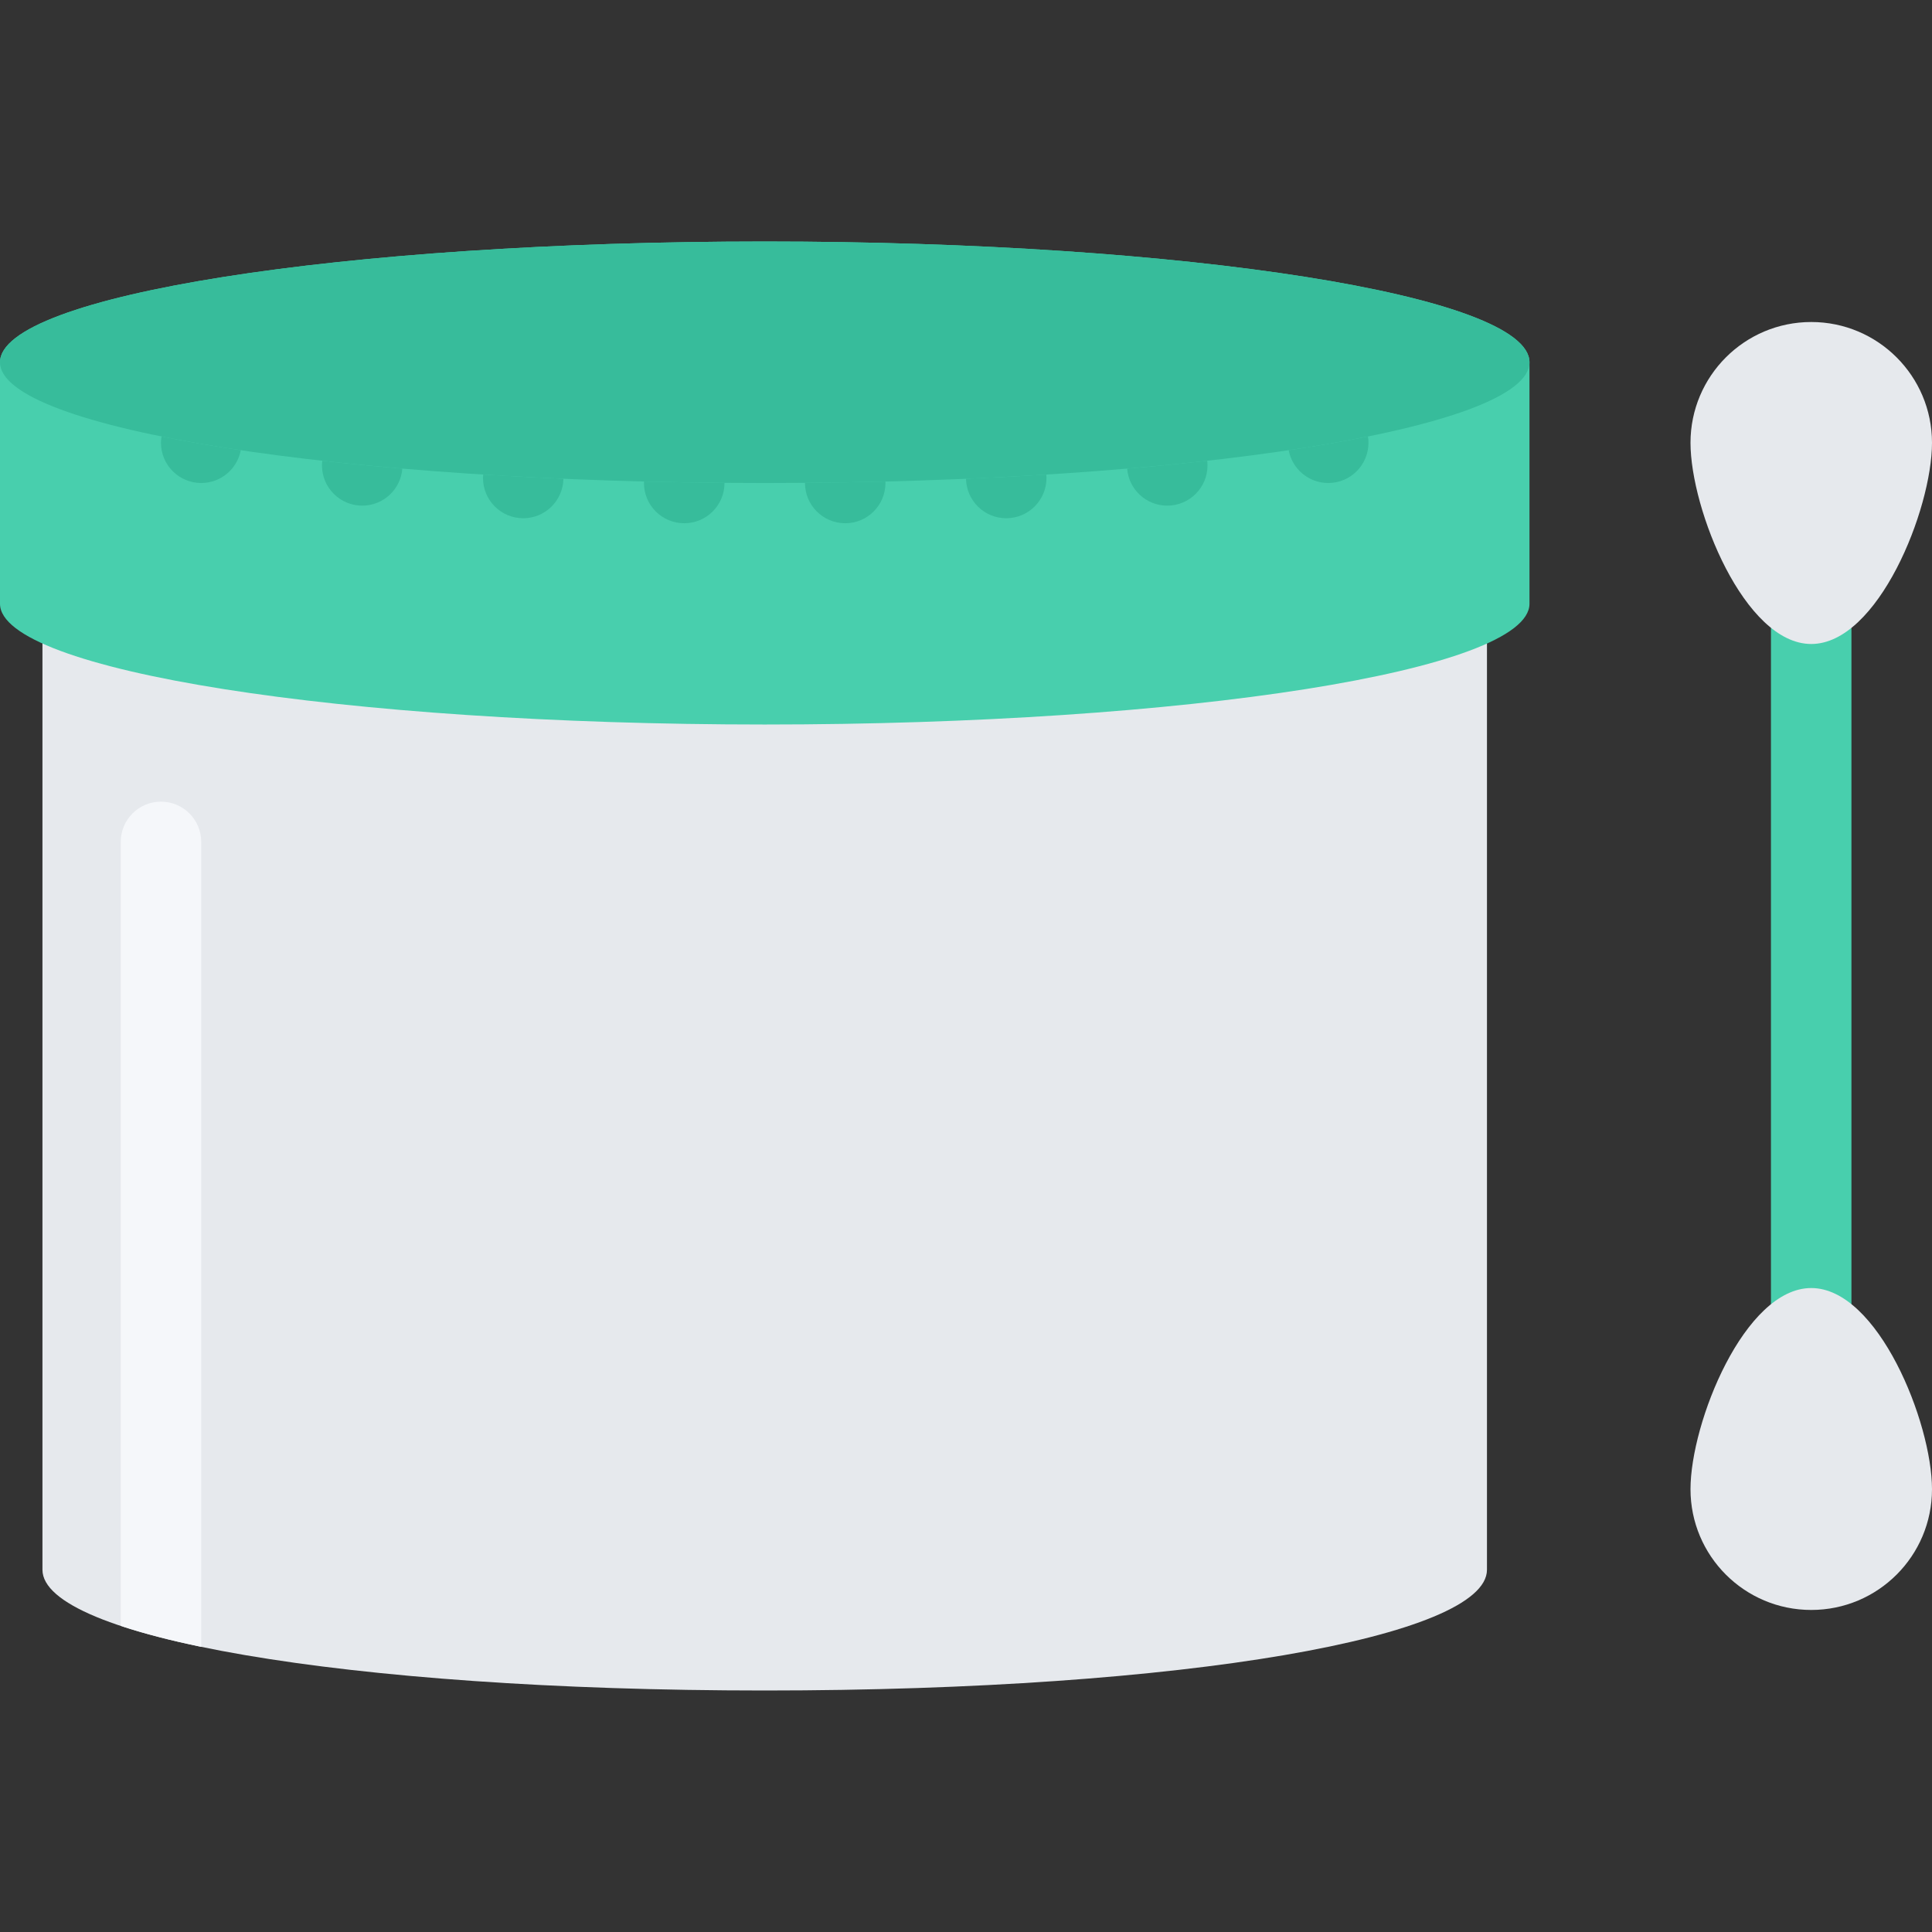
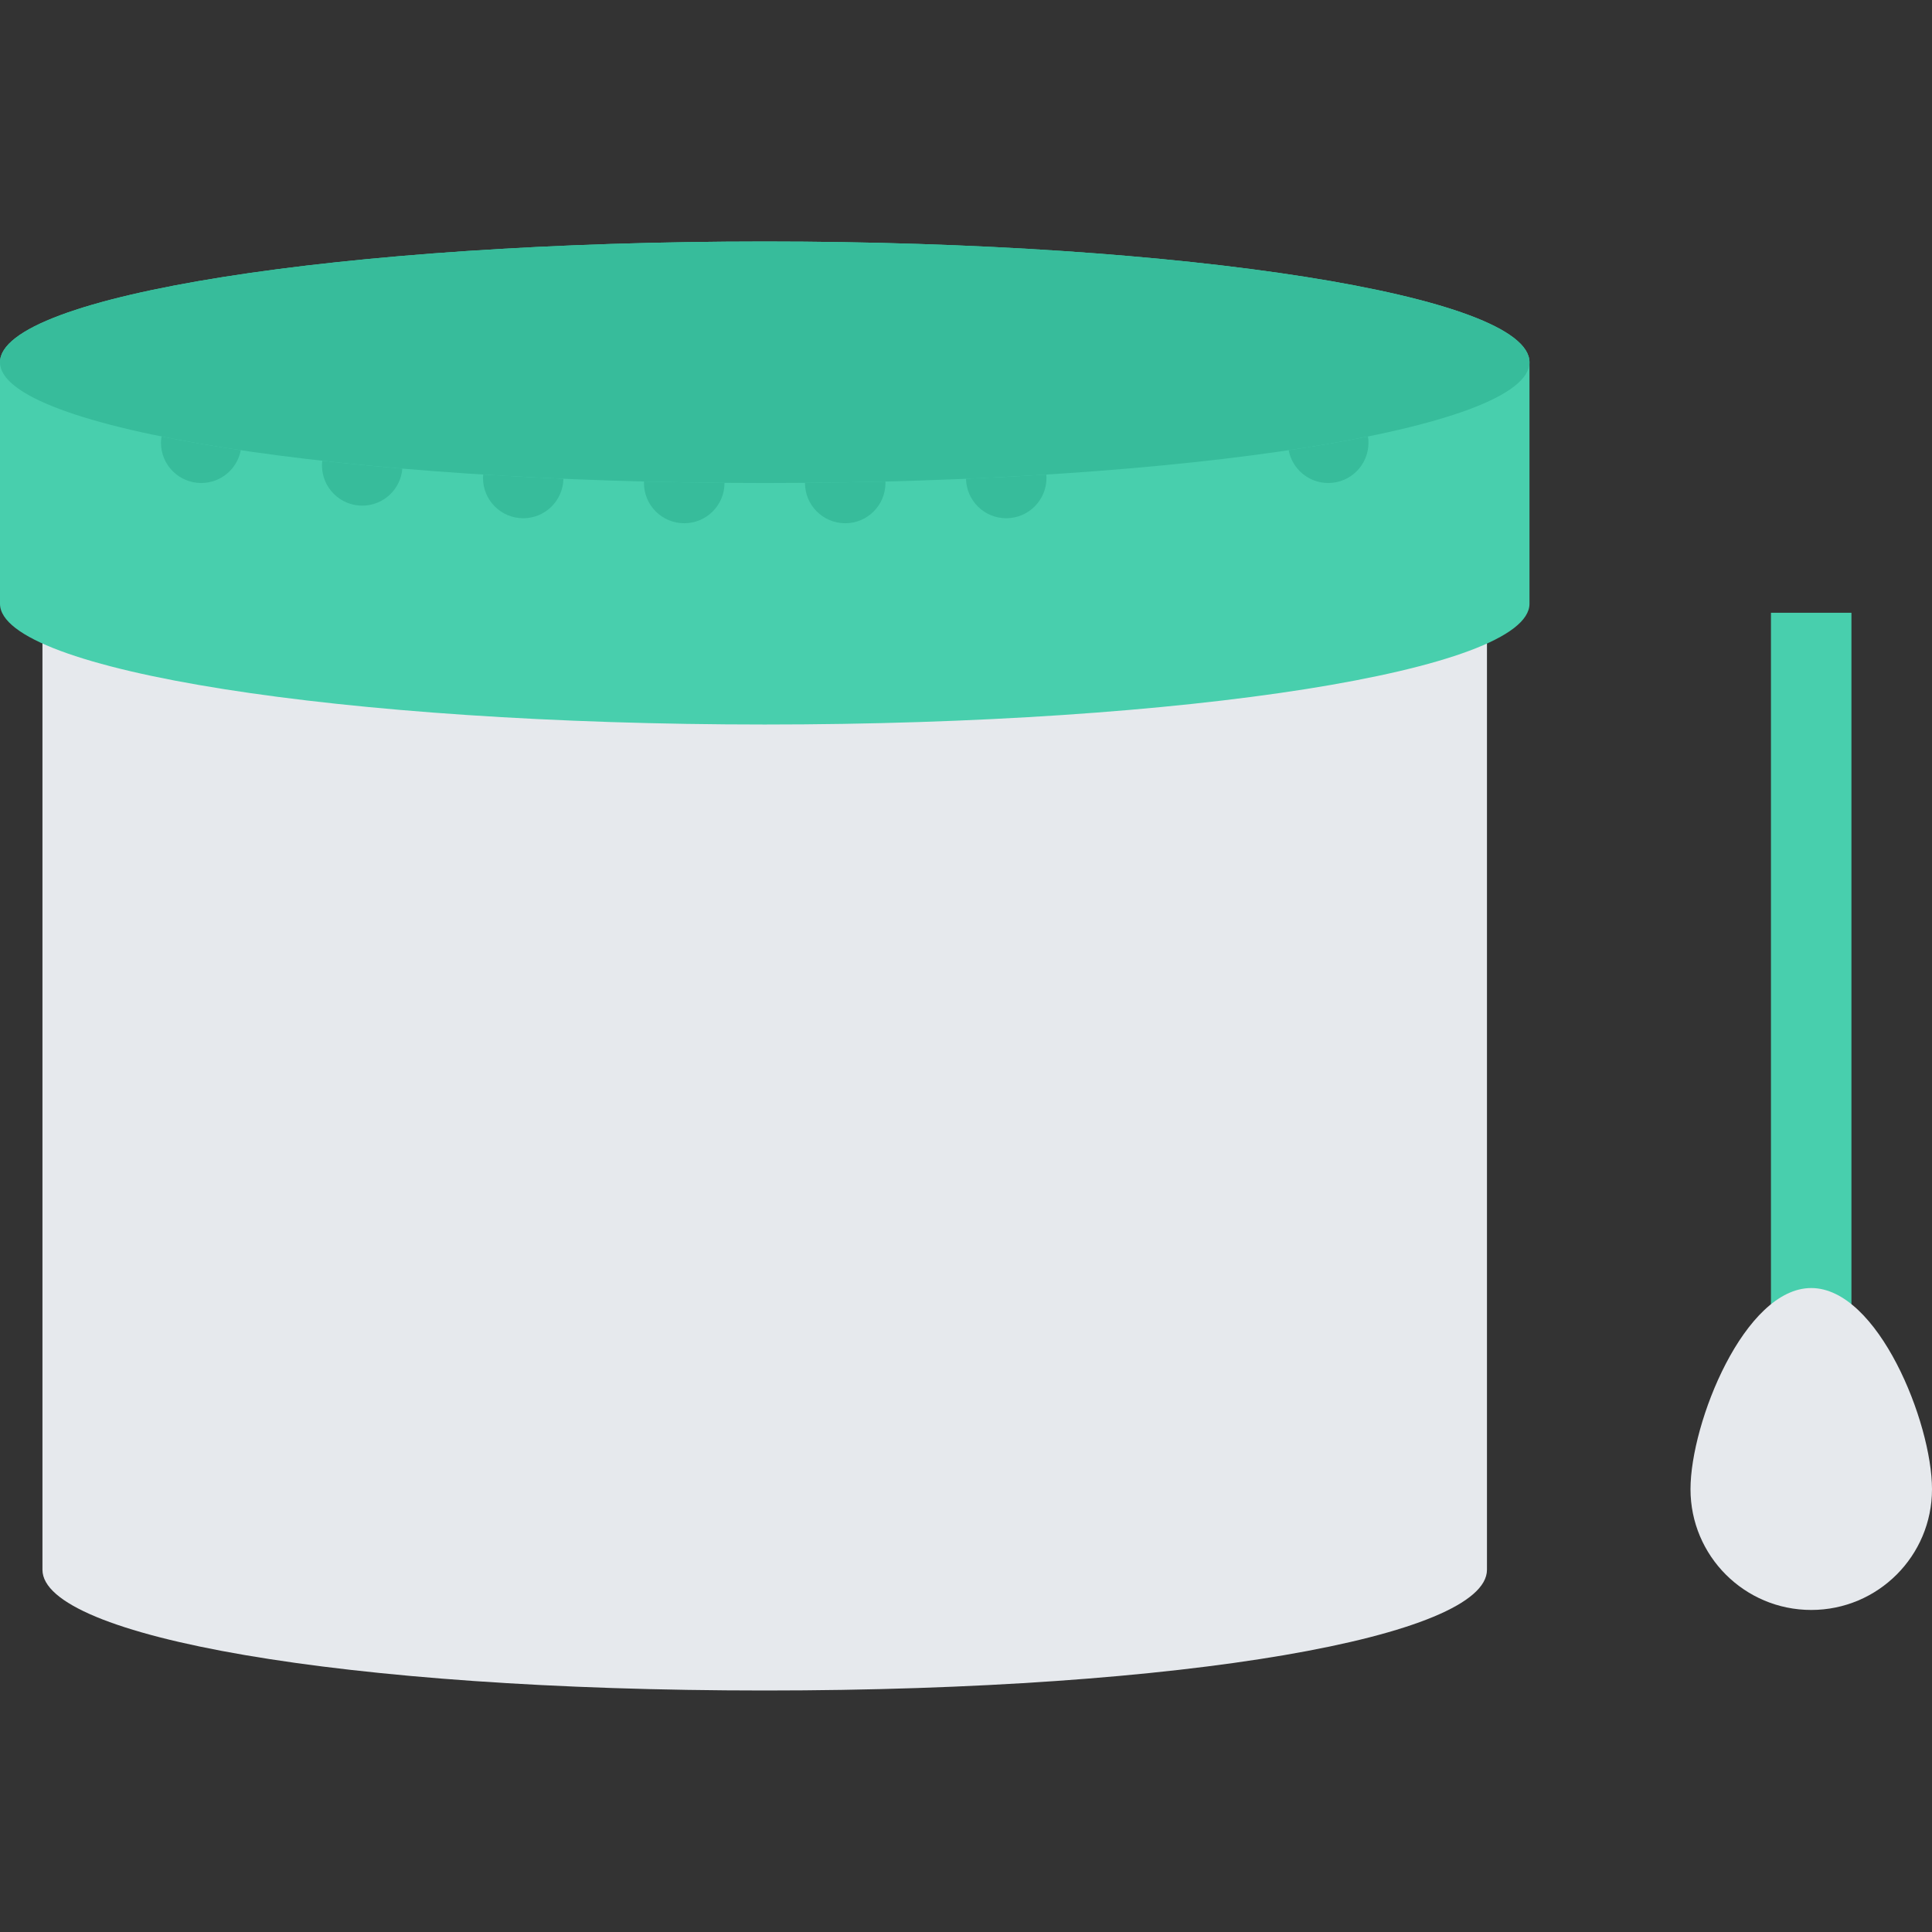
<svg xmlns="http://www.w3.org/2000/svg" version="1.1" id="Layer_1" viewBox="0 0 511.992 511.992" xml:space="preserve">
  <rect x="0" y="0" width="511.992" height="511.992" fill="#333333" stroke="none" />
  <path style="fill:#E6E9ED;" d="M11.25,96v319.995c0,17.67,79.483,31.998,191.403,31.998c111.936,0,191.403-14.328,191.403-31.998V96  H11.25z" />
  <path style="fill:#48CFAD;" d="M202.653,64C90.733,64,0,78.328,0,96v63.999c0,17.672,90.733,32,202.653,32  c111.936,0,202.669-14.328,202.669-32V96C405.322,78.329,314.589,64,202.653,64z" />
  <path style="fill:#37BC9B;" d="M405.322,96c0,17.671-90.733,32-202.669,32C90.733,128,0,113.672,0,96s90.733-32,202.653-32  C314.589,64,405.322,78.329,405.322,96z" />
  <rect x="469.316" y="162.387" style="fill:#48CFAD;" width="21.328" height="215.32" />
-   <path style="fill:#F5F7FA;" d="M42.656,212.443c-5.891,0-10.656,4.773-10.656,10.664v207.761c5.953,2,13.093,3.844,21.327,5.562  V223.107C53.327,217.216,48.546,212.443,42.656,212.443z" />
  <g>
    <path style="fill:#37BC9B;" d="M42.656,117.335c0,5.891,4.78,10.664,10.671,10.664c5.219,0,9.547-3.742,10.484-8.695   c-7.578-1.125-14.609-2.336-20.999-3.633C42.719,116.21,42.656,116.765,42.656,117.335z" />
    <path style="fill:#37BC9B;" d="M85.327,123.335c0,5.891,4.781,10.664,10.672,10.664c5.594,0,10.187-4.32,10.624-9.812   c-7.358-0.625-14.437-1.328-21.218-2.086C85.358,122.507,85.327,122.914,85.327,123.335z" />
    <path style="fill:#37BC9B;" d="M127.998,126.664c0,5.898,4.766,10.672,10.656,10.672c5.828,0,10.547-4.664,10.656-10.461   c-7.25-0.312-14.359-0.68-21.266-1.117C128.014,126.062,127.998,126.359,127.998,126.664z" />
    <path style="fill:#37BC9B;" d="M170.684,127.601c-0.016,0.133-0.031,0.266-0.031,0.398c0,5.891,4.781,10.664,10.672,10.664   s10.672-4.773,10.672-10.664c0-0.016,0-0.031,0-0.047C184.778,127.898,177.669,127.773,170.684,127.601z" />
    <path style="fill:#37BC9B;" d="M213.325,127.953c0,0.016,0,0.031,0,0.047c0,5.891,4.781,10.664,10.671,10.664   c5.891,0,10.656-4.773,10.656-10.664c0-0.133-0.016-0.266-0.016-0.398C227.652,127.773,220.543,127.898,213.325,127.953z" />
    <path style="fill:#37BC9B;" d="M255.996,126.874c0.125,5.797,4.844,10.461,10.656,10.461c5.891,0,10.672-4.773,10.672-10.672   c0-0.305-0.016-0.602-0.047-0.906C270.371,126.195,263.262,126.562,255.996,126.874z" />
-     <path style="fill:#37BC9B;" d="M298.699,124.187c0.438,5.492,5.016,9.812,10.624,9.812c5.891,0,10.672-4.773,10.672-10.664   c0-0.422-0.031-0.828-0.078-1.234C313.136,122.859,306.058,123.562,298.699,124.187z" />
    <path style="fill:#37BC9B;" d="M362.51,115.671c-6.406,1.297-13.422,2.508-21,3.633c0.922,4.953,5.266,8.695,10.484,8.695   c5.891,0,10.656-4.773,10.656-10.664C362.65,116.765,362.603,116.21,362.51,115.671z" />
  </g>
  <g>
-     <path style="fill:#E6E9ED;" d="M447.993,117.335c0,17.672,14.327,53.327,31.999,53.327s32-35.655,32-53.327s-14.328-32-32-32   S447.993,99.664,447.993,117.335z" />
    <path style="fill:#E6E9ED;" d="M511.992,394.651c0-17.656-14.328-53.312-32-53.312s-31.999,35.656-31.999,53.312   c0,17.688,14.327,31.998,31.999,31.998S511.992,412.339,511.992,394.651z" />
  </g>
</svg>